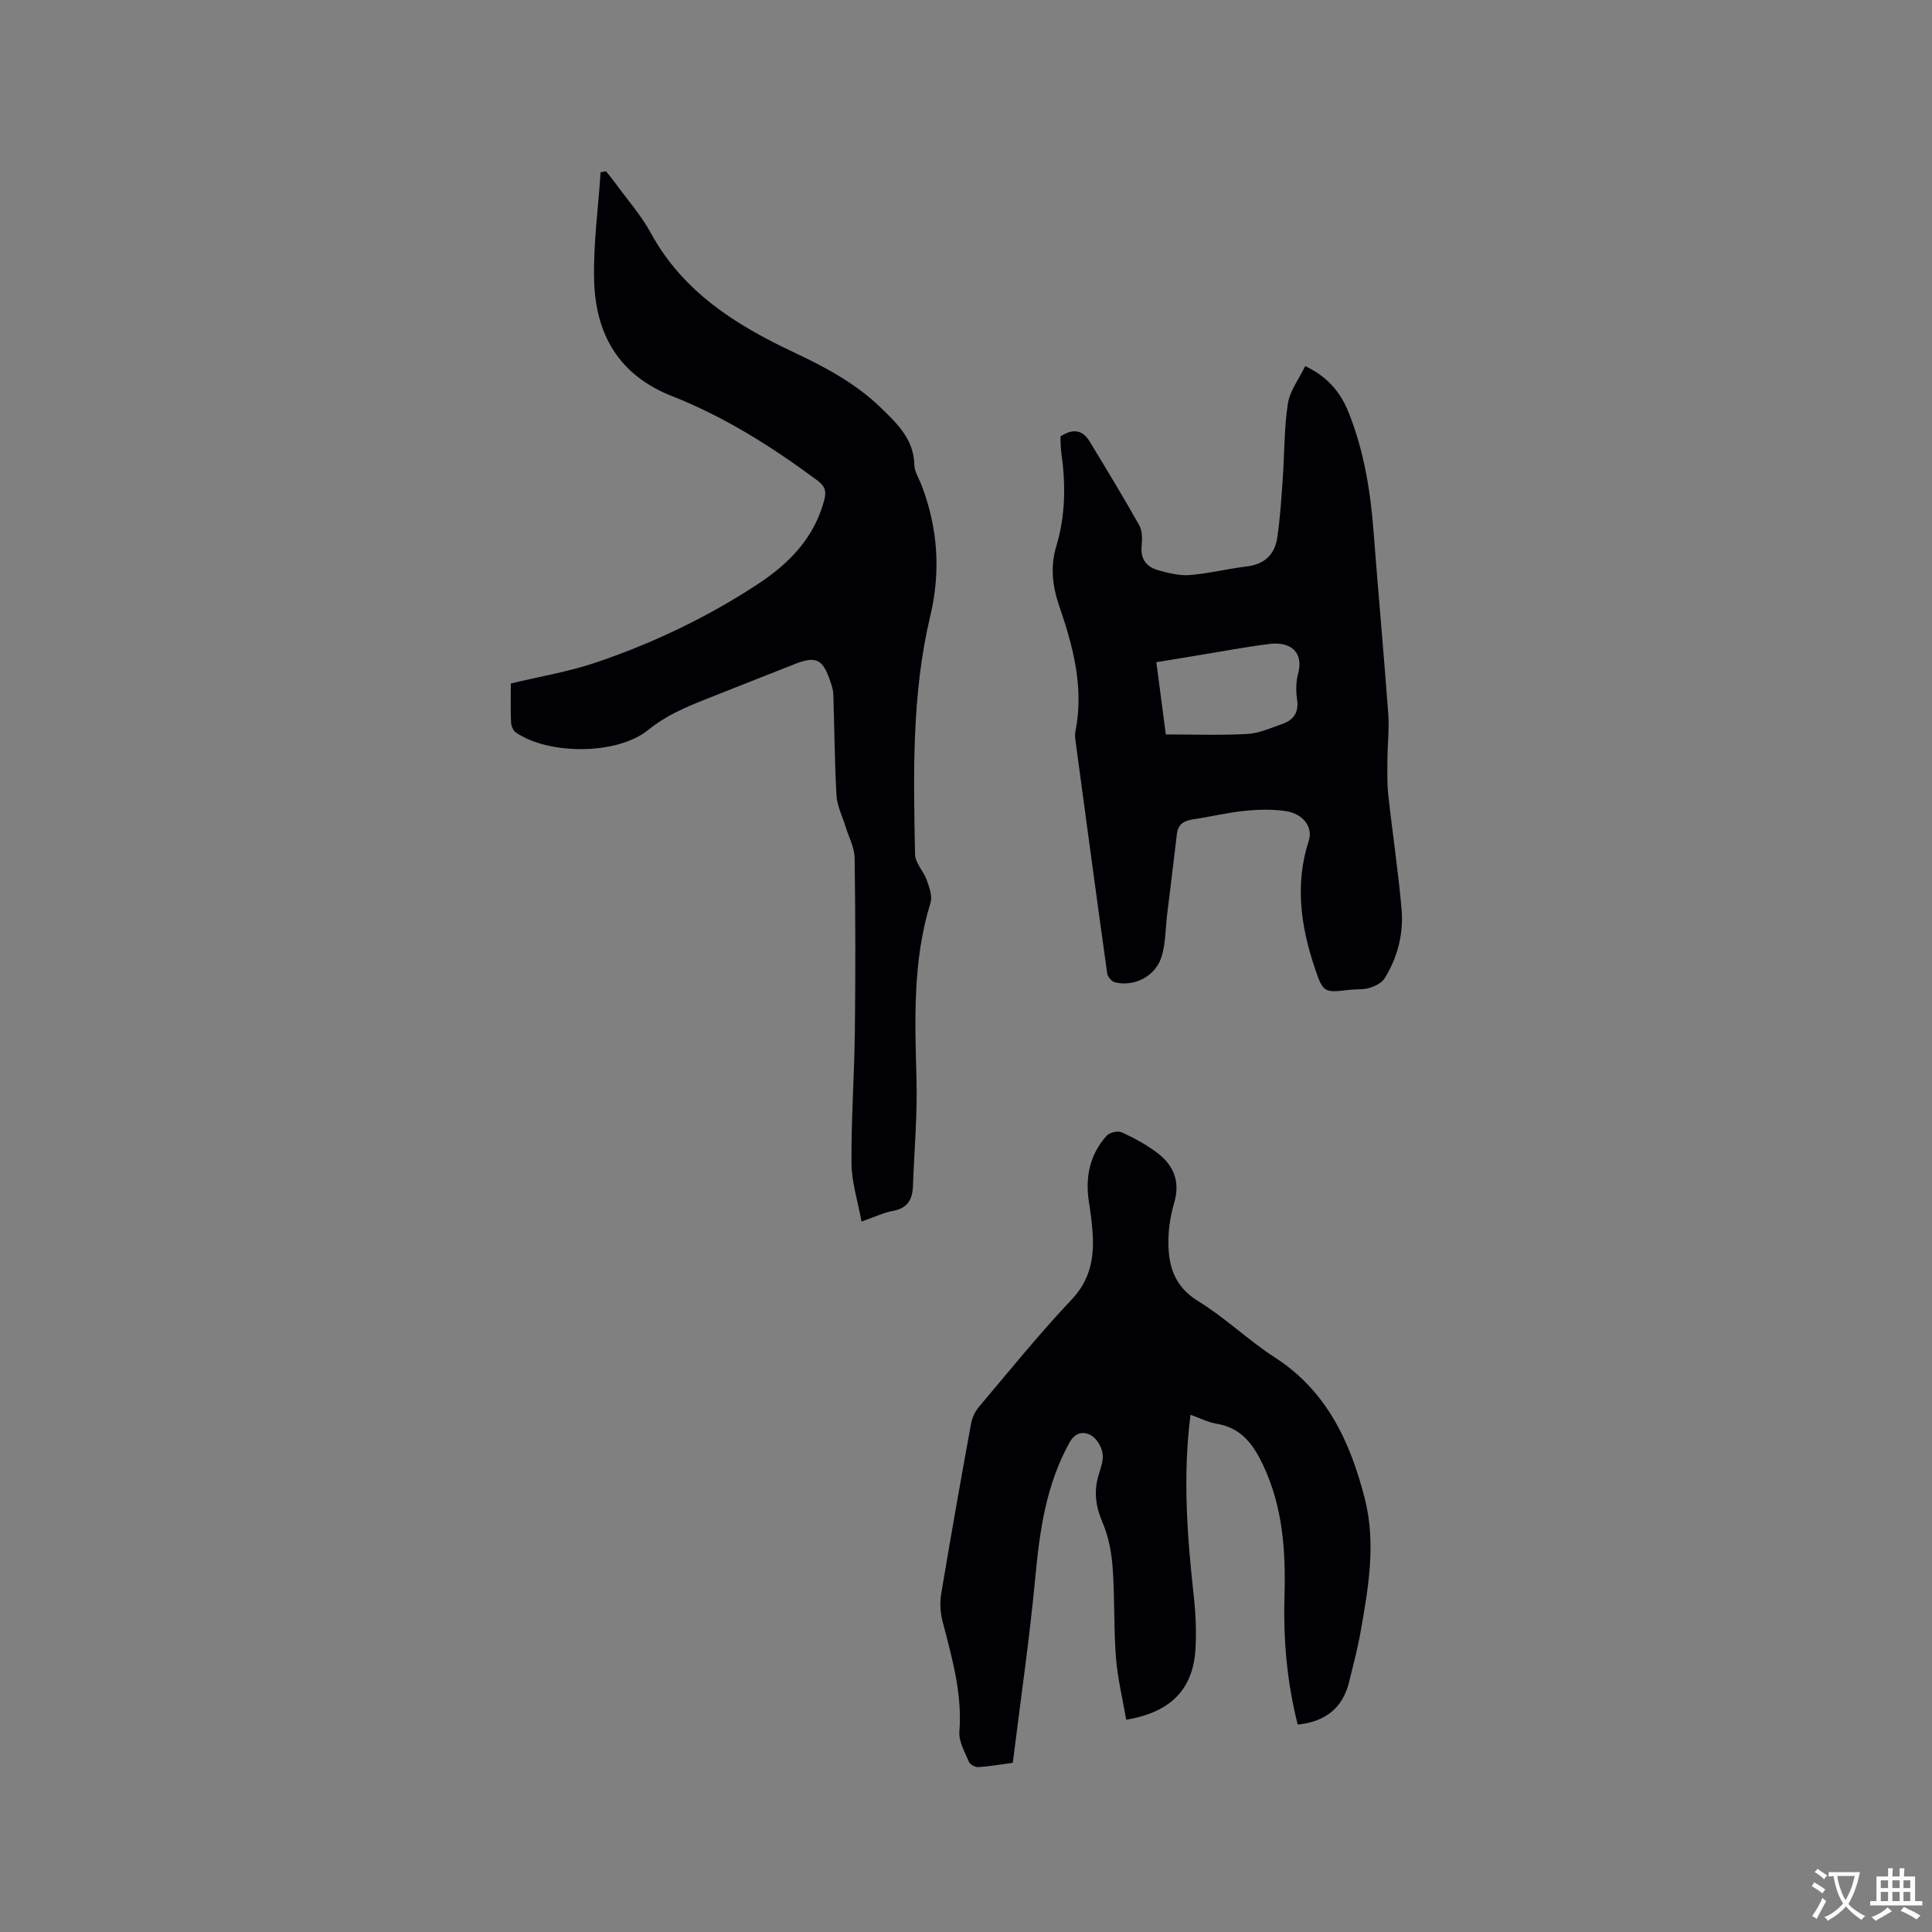
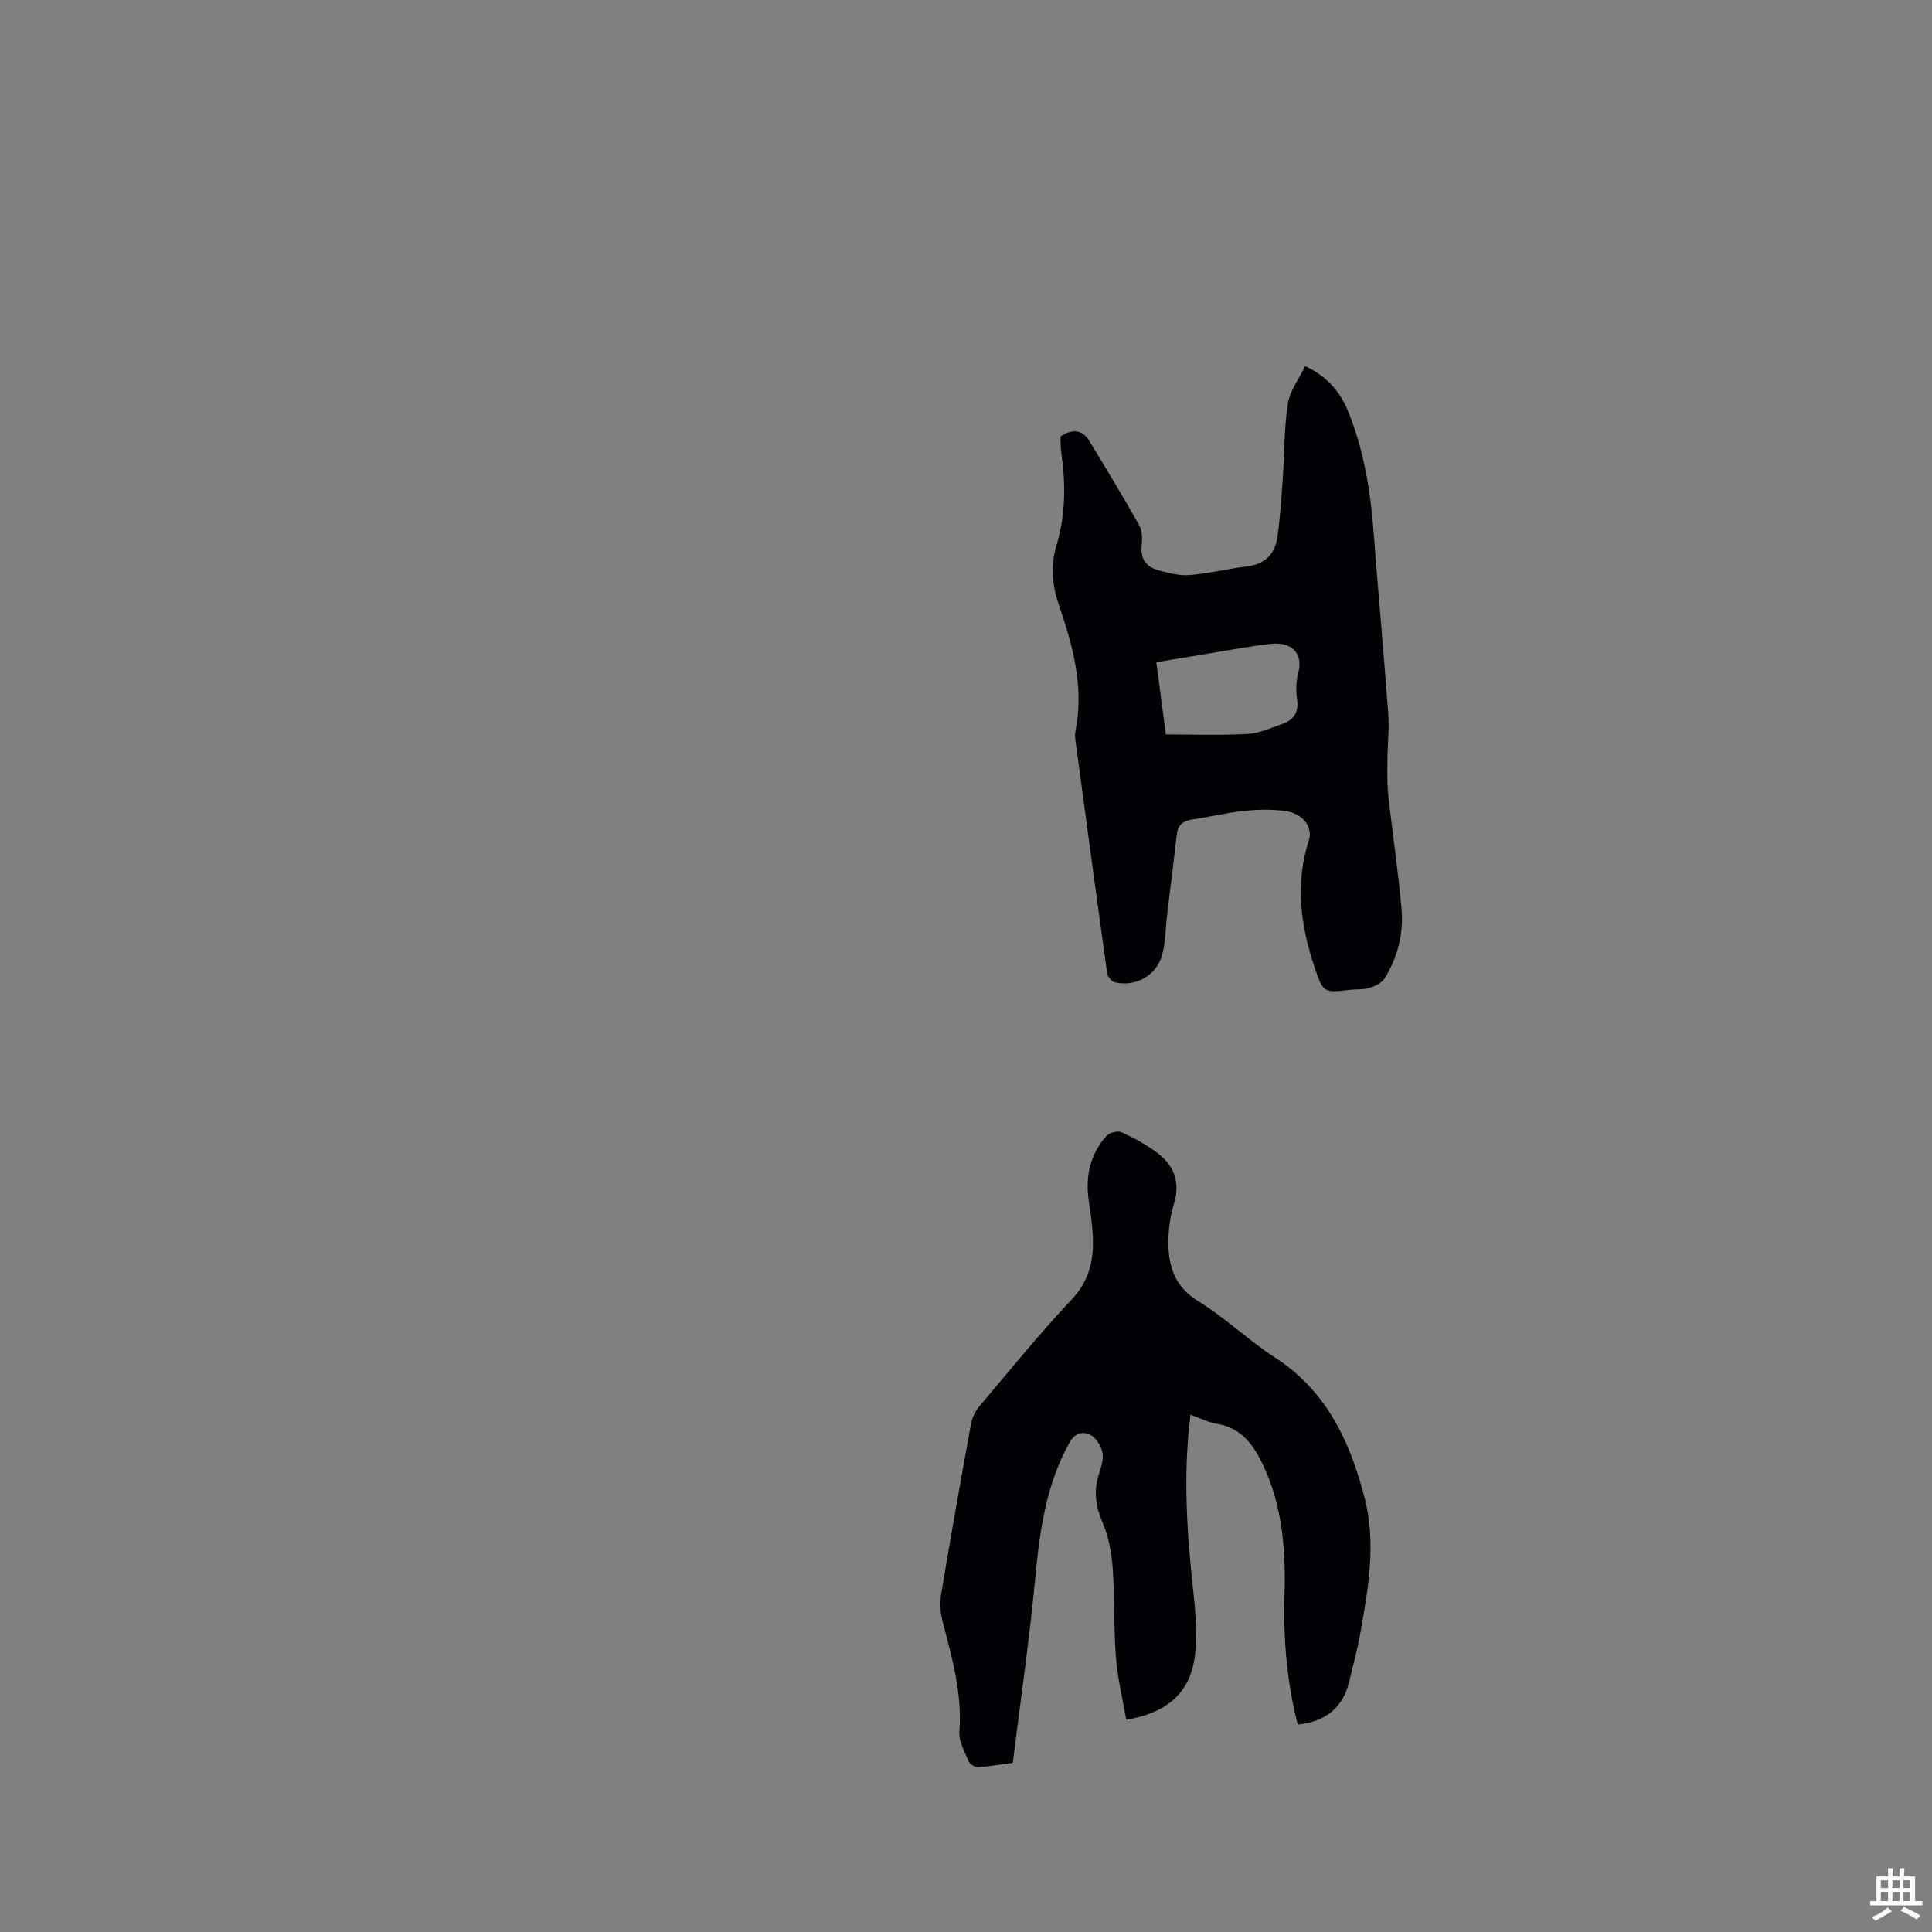
<svg xmlns="http://www.w3.org/2000/svg" enable-background="new 0 0 400 400" viewBox="0 0 400 400">
  <rect x="0" y="0" width="400" height="400" fill="#808080" stroke="none" />
  <g fill="#010105">
-     <path d="m125.48 35.47c.63.8 1.29 1.58 1.89 2.41 2.49 3.43 5.35 6.66 7.37 10.35 6.66 12.21 17.62 19.08 29.67 24.74 6.53 3.07 12.87 6.47 18.11 11.59 3.36 3.28 6.68 6.47 6.78 11.69.03 1.4.95 2.78 1.48 4.16 3.39 8.86 4.03 17.84 1.82 27.13-3.87 16.25-3.47 32.82-3.15 49.35.03 1.8 1.78 3.5 2.44 5.36.52 1.48 1.18 3.3.76 4.66-3.7 12-3.24 24.24-2.9 36.56.2 7.38-.47 14.78-.74 22.16-.1 2.71-1.11 4.52-4.08 5.06-1.93.35-3.76 1.24-6.56 2.22-.78-4.29-2.05-8.16-2.08-12.04-.07-9.1.59-18.21.7-27.32.14-11.98.13-23.96-.05-35.94-.03-2.16-1.22-4.3-1.87-6.45s-1.76-4.27-1.88-6.45c-.4-6.97-.43-13.96-.66-20.94-.03-.93-.34-1.88-.65-2.77-1.54-4.59-2.97-5.24-7.39-3.49-6.2 2.46-12.41 4.88-18.6 7.35-4.11 1.64-8.06 3.32-11.63 6.23-6.45 5.25-20.63 5.24-27.45.57-.56-.38-.97-1.35-1-2.07-.12-2.74-.05-5.49-.05-8.08 6.08-1.47 12.05-2.44 17.7-4.37 11.86-4.03 23.15-9.42 33.62-16.33 6.38-4.22 11.58-9.56 13.59-17.36.47-1.82.1-2.82-1.42-3.96-9.39-6.97-19.24-13.2-30.14-17.49-11.01-4.34-15.81-12.81-16.1-23.93-.2-7.45.85-14.94 1.34-22.41.36-.06.75-.13 1.13-.19z" />
    <path d="m268.68 357.06c-2.25-8.86-3-17.69-2.74-26.62.27-9.3-.34-18.4-4.39-27.02-2.03-4.32-4.51-7.79-9.62-8.64-1.82-.3-3.54-1.2-5.45-1.87-1.64 12.88-.67 25.32.7 37.77.38 3.46.52 6.99.35 10.46-.42 8.5-5.03 13.36-14.36 14.91-.74-4.3-1.79-8.59-2.13-12.94-.48-6.12-.23-12.29-.67-18.42-.23-3.19-.83-6.51-2.08-9.42-1.42-3.3-1.87-6.38-.87-9.77.45-1.52 1.11-3.18.85-4.64-.24-1.39-1.27-3.12-2.46-3.74-1.51-.79-3.19-.6-4.4 1.58-4.81 8.68-6.14 18.09-7.05 27.78-1.21 12.84-3.08 25.62-4.67 38.49-2.78.37-4.96.77-7.15.89-.64.04-1.7-.53-1.93-1.09-.85-2.02-2.14-4.21-1.98-6.24.62-7.92-1.53-15.31-3.47-22.79-.46-1.78-.61-3.79-.32-5.59 1.96-11.81 4.05-23.59 6.2-35.37.23-1.27.87-2.61 1.71-3.59 6.29-7.45 12.44-15.05 19.12-22.13 3.75-3.97 4.64-8.36 4.37-13.34-.13-2.32-.44-4.64-.8-6.94-.78-5.1.19-9.74 3.66-13.62.6-.67 2.3-1.1 3.09-.74 2.49 1.11 4.94 2.46 7.15 4.07 3.57 2.59 5.1 6.02 3.76 10.55-.68 2.31-1.1 4.77-1.18 7.18-.17 5.36.92 9.97 6.18 13.19 5.58 3.42 10.37 8.1 15.88 11.66 10.76 6.95 15.6 17.53 18.59 29.22 2.36 9.26.73 18.55-.91 27.75-.61 3.43-1.52 6.82-2.35 10.21-1.3 5.27-4.73 8.18-10.63 8.81z" />
-     <path d="m219.55 90.37c2.46-1.63 4.51-1.5 6.03 1 3.49 5.76 7 11.52 10.29 17.39.66 1.18.63 2.91.49 4.35-.25 2.73 1.08 4.29 3.44 4.95 2.11.58 4.37 1.17 6.5 1 3.99-.32 7.93-1.31 11.92-1.8 3.69-.46 5.75-2.56 6.24-6.03.57-3.95.83-7.96 1.11-11.95.37-5.24.28-10.54 1.07-15.71.41-2.66 2.3-5.1 3.59-7.77 4.63 2.17 7.33 5.45 8.98 9.58 3.18 7.94 4.54 16.27 5.18 24.77.96 12.57 2.11 25.13 3.04 37.7.22 3.04-.15 6.12-.17 9.18-.02 2.52-.11 5.07.17 7.57.86 7.89 2.06 15.74 2.75 23.64.44 5.04-.81 9.93-3.48 14.28-.59.97-1.98 1.65-3.14 2.01-1.28.4-2.73.24-4.1.4-5.28.61-5.49.69-7.23-4.47-2.93-8.66-4.17-17.47-1.25-26.45.88-2.72-1.15-5.55-4.78-6.08-2.79-.41-5.7-.34-8.52-.05-3.57.36-7.09 1.23-10.65 1.75-1.9.28-3.13 1-3.37 3.07-.64 5.56-1.35 11.1-2.02 16.66-.34 2.83-.3 5.75-1.07 8.46-1.2 4.23-5.58 6.57-9.77 5.55-.65-.16-1.47-1.16-1.57-1.86-2.23-15.94-4.37-31.89-6.52-47.85-.1-.73-.2-1.51-.06-2.21 1.83-9.08-.48-17.64-3.38-26.08-1.41-4.12-1.83-8.12-.55-12.39 1.89-6.28 1.94-12.73 1.02-19.2-.17-1.16-.13-2.33-.19-3.41zm21.82 61.69c5.74 0 11.32.21 16.87-.1 2.45-.14 4.88-1.24 7.26-2.08 2.35-.82 3.45-2.41 3.04-5.11-.26-1.75-.22-3.67.23-5.36 1.18-4.43-1.62-6.61-5.88-6.09-5.04.61-10.03 1.58-15.04 2.39-2.77.45-5.55.91-8.44 1.39.69 5.27 1.32 10.06 1.96 14.96z" />
+     <path d="m219.55 90.37c2.46-1.63 4.51-1.5 6.03 1 3.49 5.76 7 11.52 10.29 17.39.66 1.18.63 2.91.49 4.35-.25 2.73 1.08 4.29 3.44 4.95 2.11.58 4.37 1.17 6.5 1 3.99-.32 7.93-1.31 11.92-1.8 3.69-.46 5.75-2.56 6.24-6.03.57-3.95.83-7.96 1.11-11.95.37-5.24.28-10.54 1.07-15.71.41-2.66 2.3-5.1 3.59-7.77 4.63 2.17 7.33 5.45 8.98 9.58 3.18 7.94 4.54 16.27 5.18 24.77.96 12.57 2.11 25.13 3.04 37.7.22 3.04-.15 6.12-.17 9.18-.02 2.52-.11 5.07.17 7.57.86 7.89 2.06 15.74 2.75 23.64.44 5.04-.81 9.93-3.48 14.28-.59.97-1.98 1.65-3.14 2.01-1.28.4-2.73.24-4.1.4-5.28.61-5.49.69-7.23-4.47-2.93-8.66-4.17-17.47-1.25-26.45.88-2.72-1.15-5.55-4.78-6.08-2.79-.41-5.7-.34-8.52-.05-3.57.36-7.09 1.23-10.65 1.75-1.9.28-3.13 1-3.37 3.07-.64 5.56-1.35 11.1-2.02 16.66-.34 2.83-.3 5.75-1.07 8.46-1.2 4.23-5.58 6.57-9.77 5.55-.65-.16-1.47-1.16-1.57-1.86-2.23-15.94-4.37-31.89-6.52-47.85-.1-.73-.2-1.51-.06-2.21 1.83-9.08-.48-17.64-3.38-26.08-1.41-4.12-1.83-8.12-.55-12.39 1.89-6.28 1.94-12.73 1.02-19.2-.17-1.16-.13-2.33-.19-3.41zm21.82 61.69c5.74 0 11.32.21 16.87-.1 2.45-.14 4.88-1.24 7.26-2.08 2.35-.82 3.45-2.41 3.04-5.11-.26-1.75-.22-3.67.23-5.36 1.18-4.43-1.62-6.61-5.88-6.09-5.04.61-10.03 1.58-15.04 2.39-2.77.45-5.55.91-8.44 1.39.69 5.27 1.32 10.06 1.96 14.96" />
  </g>
-   <path d="m377.9 391.2c-.2.3-.4.5-.6.8-.7-.6-1.4-1-2.2-1.5.2-.3.4-.5.5-.8.6.4 1.4.8 2.3 1.5zm-1.8 6.1c-.2-.2-.5-.4-.9-.6.4-.6.8-1.2 1.2-1.9s.7-1.3.9-1.9c.3.3.5.5.8.7-.7 1.3-1.4 2.6-2 3.7zm2.2-9c-.3.3-.5.5-.6.8-.6-.6-1.3-1.1-2-1.5.3-.3.5-.5.6-.7.6.5 1.3.9 2 1.4zm.3.2v-.9h2 4.5c-.3 1.3-.6 2.5-1 3.6s-.9 2.1-1.4 3c.4.5 1 1 1.6 1.4s1.2.8 1.9 1.1c-.3.2-.5.4-.8.8-.4-.3-1-.7-1.6-1.2s-1.2-1.1-1.6-1.6c-.5.6-1.1 1.1-1.7 1.6s-1.4.9-2.1 1.4c-.1-.3-.3-.5-.7-.8.6-.2 1.2-.5 1.9-1s1.4-1.1 2-1.8c-.5-.8-.9-1.6-1.2-2.5s-.6-2-.8-3.2c-.4.1-.7.1-1 .1zm2.5 2.7c.3 1 .7 1.7 1 2.2.3-.5.6-1.1 1-2s.6-1.9.9-3h-3.2-.4c.1.9.3 1.8.7 2.8z" fill="#fafbfa" />
  <path d="m396.5 388.5v1.5 3.6h1.5v.9c-.4 0-1 0-1.7 0h-7.9c-.5 0-.9 0-1.2 0v-.9h1.3v-3.5c0-.7 0-1.2 0-1.6h2.4c0-.8 0-1.4 0-1.7h1c0 .3-.1.8-.1 1.7h1.5c0-.8 0-1.4 0-1.7h1c0 .3-.1.9-.1 1.7zm-8.2 9.2c-.2-.3-.5-.5-.8-.8.8-.3 1.4-.6 1.9-.9s1-.7 1.4-1.1c.3.3.6.5.9.8-1.6 1-2.8 1.6-3.4 2zm2.6-6.8v-1.6h-1.5v1.6zm0 2.7v-1.9h-1.5v1.9zm2.4-2.7v-1.6h-1.5v1.6zm0 2.7v-1.9h-1.5v1.9zm.2 2 .7-.8c.4.2.9.5 1.6.8s1.3.7 1.8 1c-.3.3-.5.5-.8.8-.4-.3-1.5-1-3.3-1.8zm2-4.7v-1.6h-1.4v1.6zm0 2.7v-1.9h-1.4v1.9z" fill="#fafbfa" />
</svg>